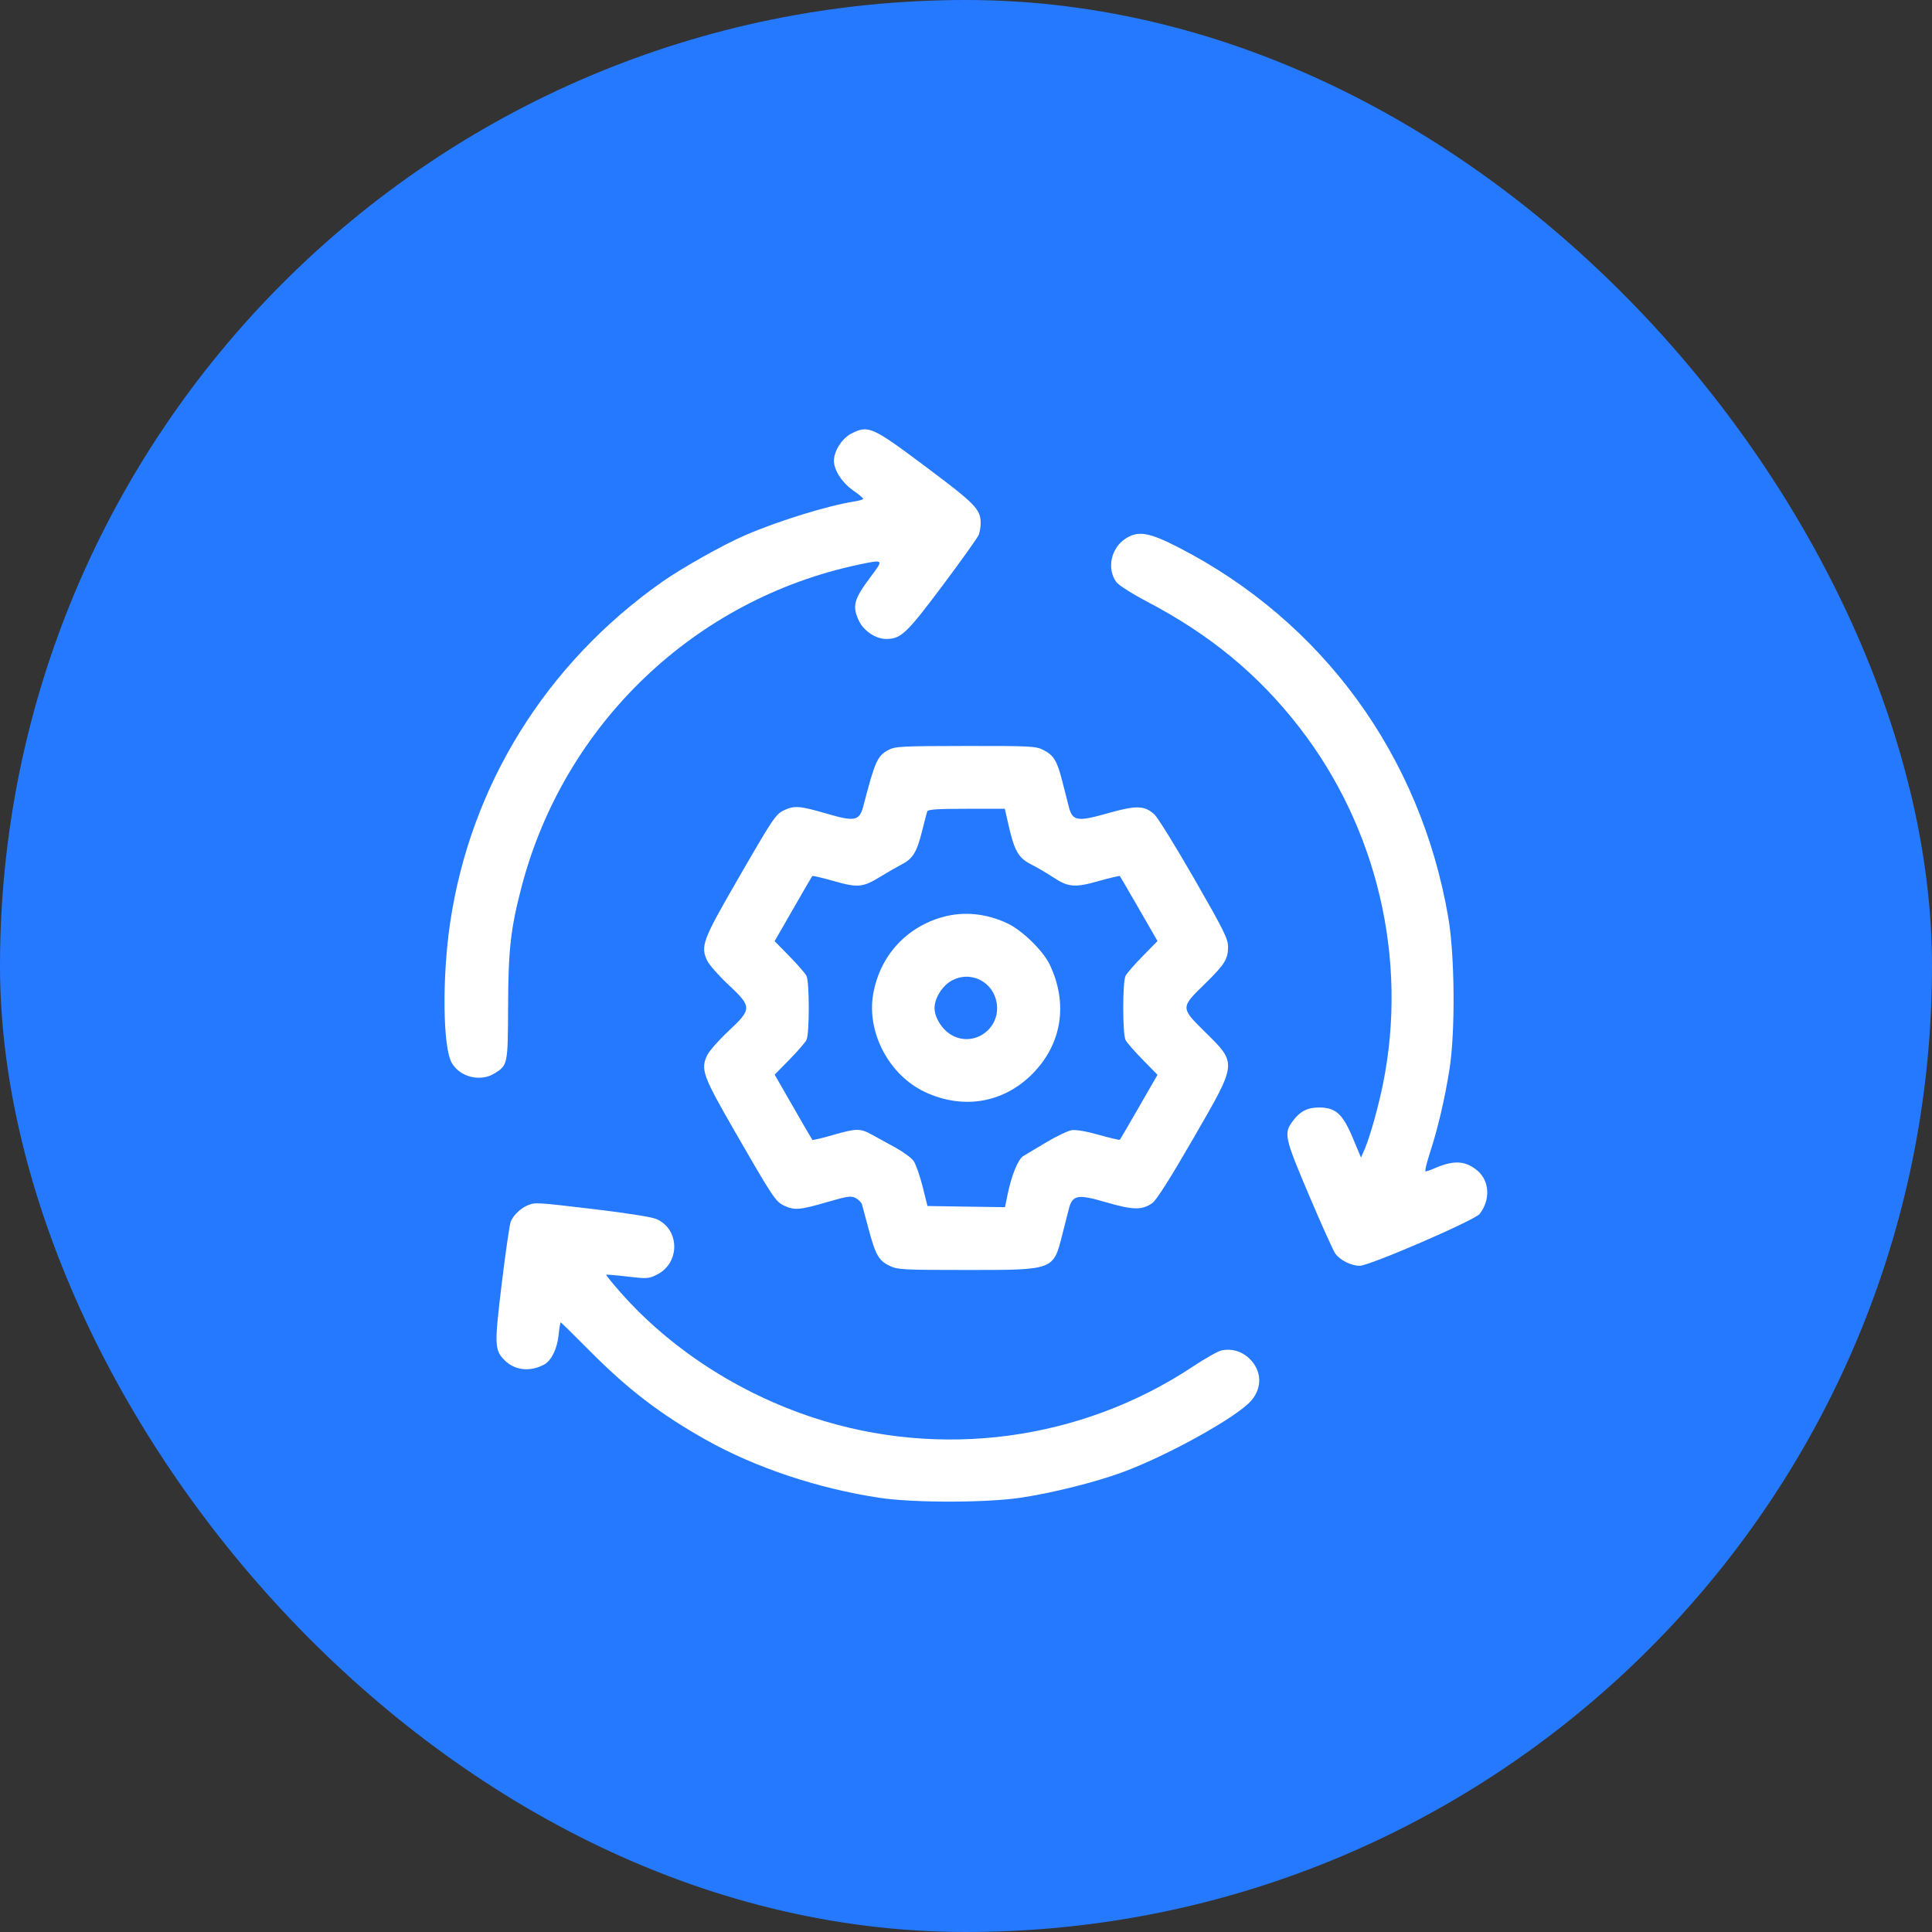
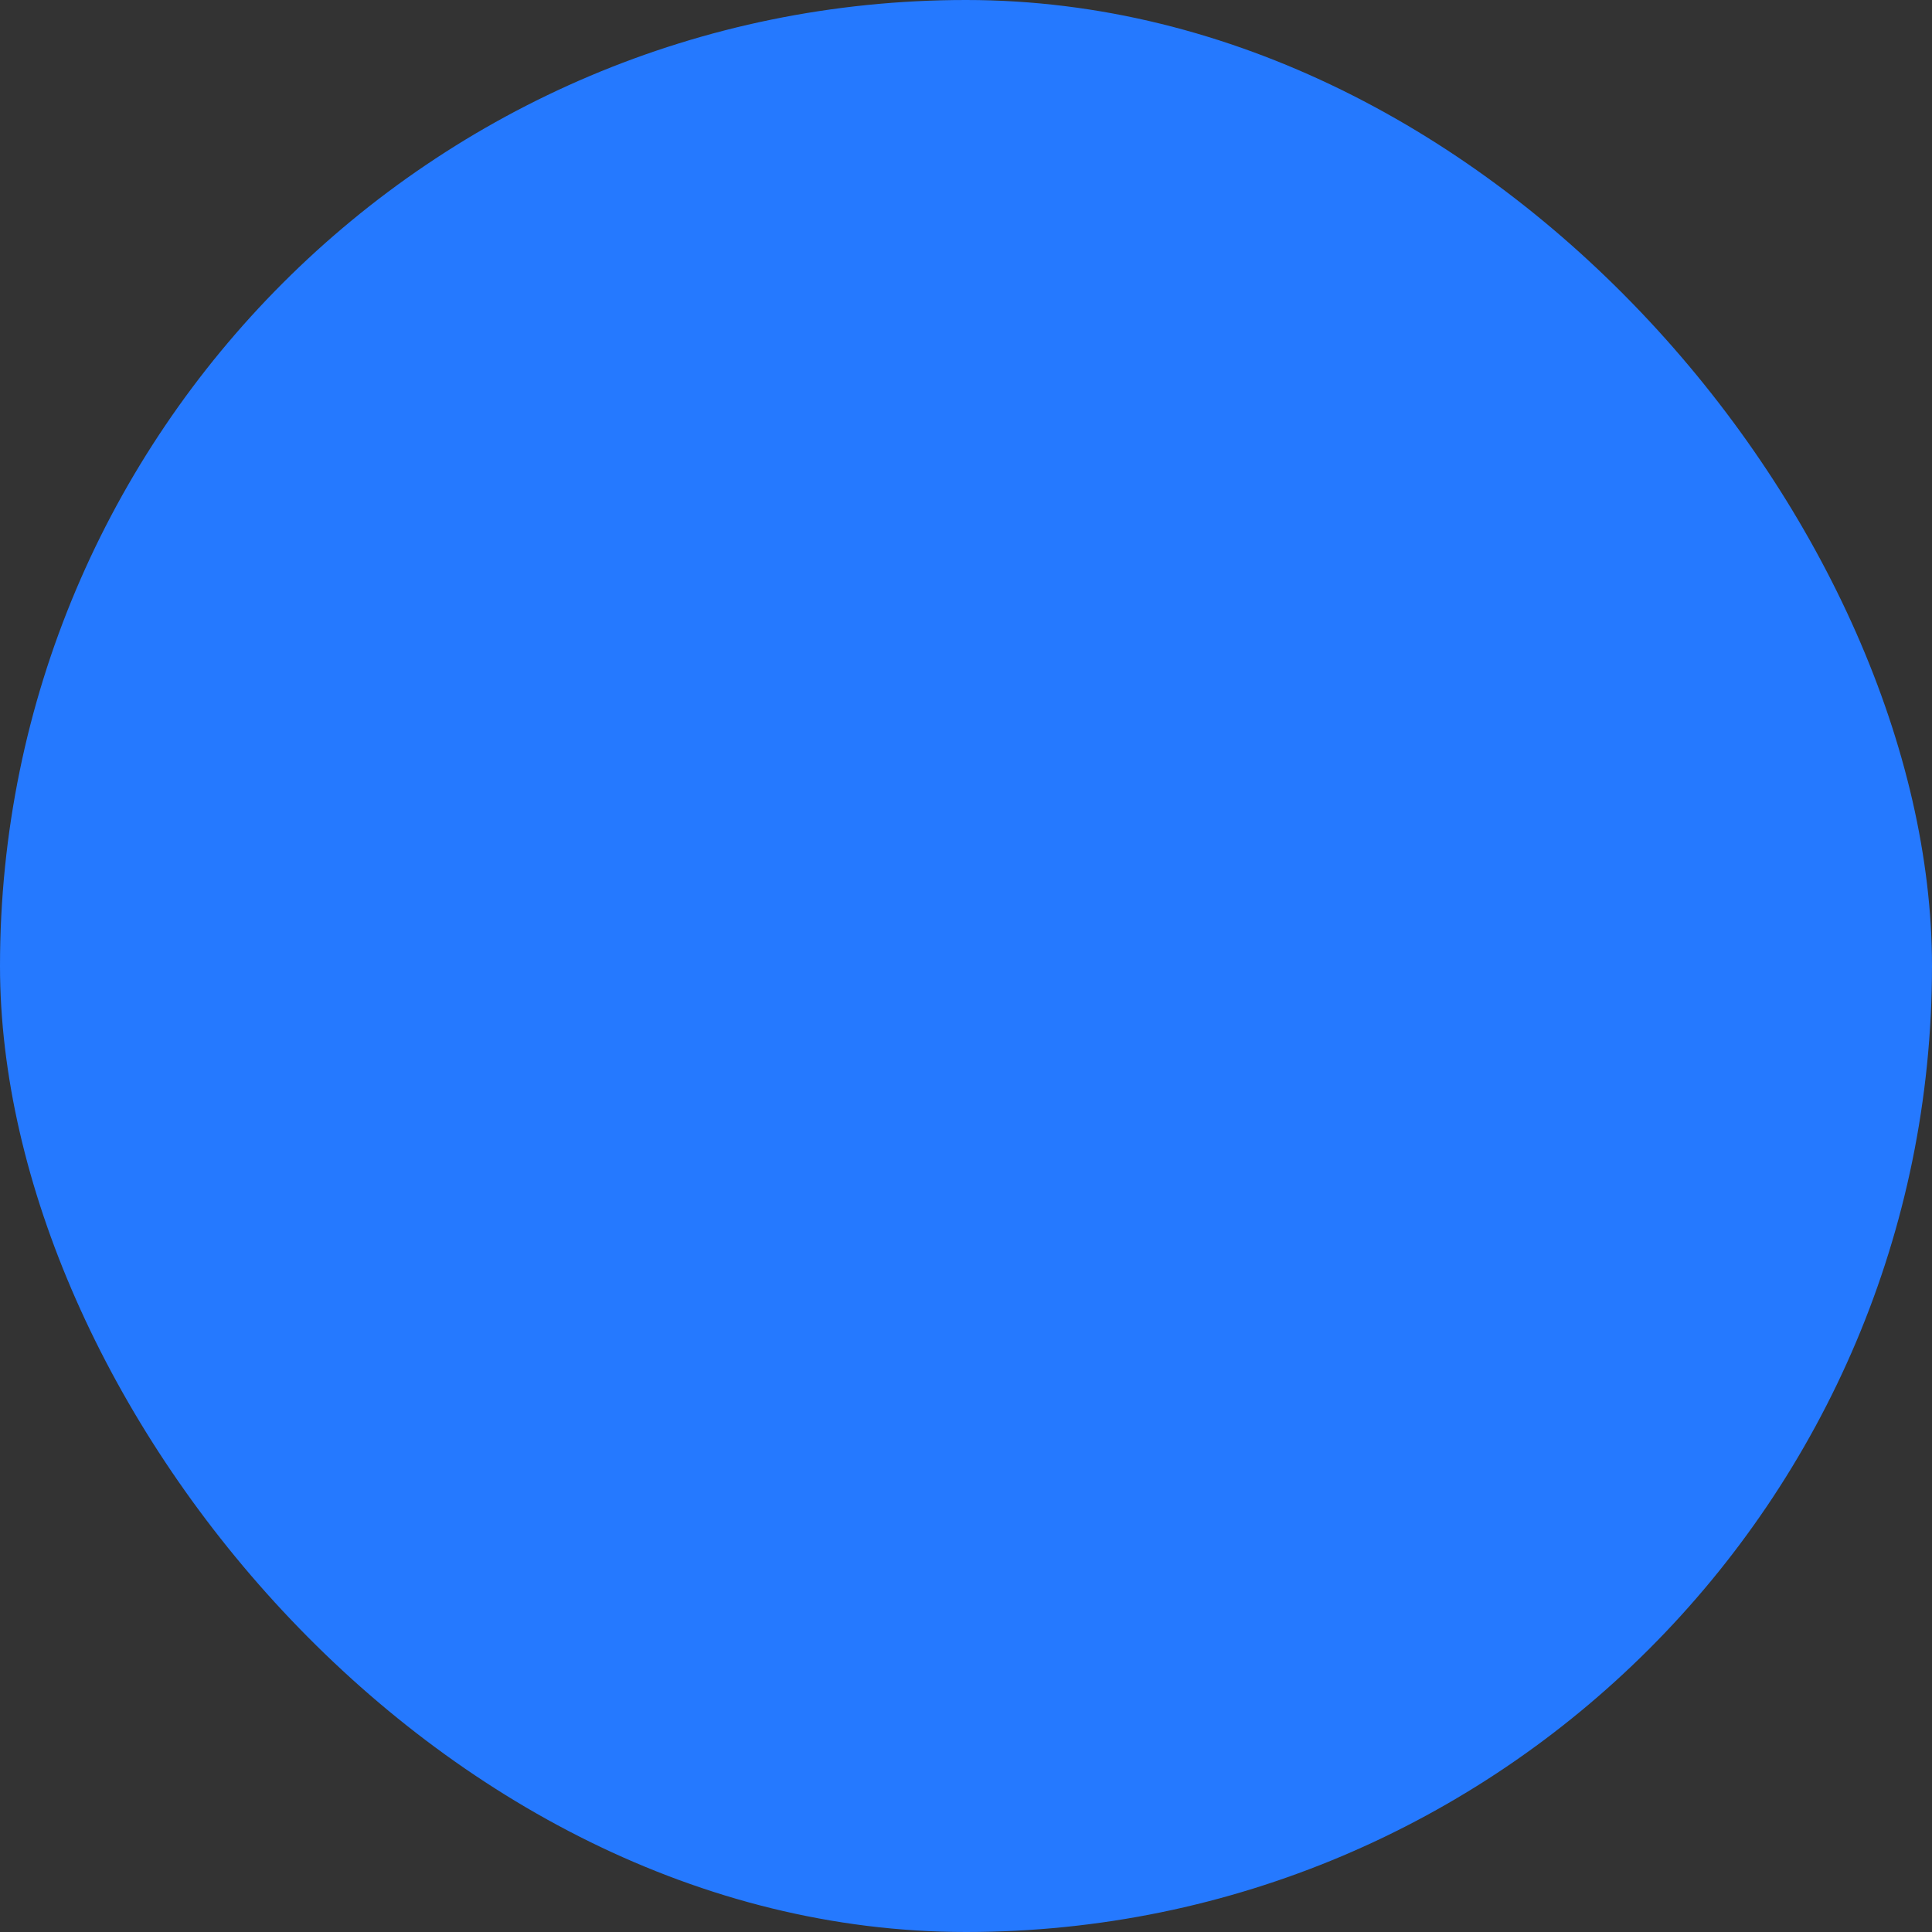
<svg xmlns="http://www.w3.org/2000/svg" width="72" height="72" viewBox="0 0 72 72" fill="none">
  <rect x="0" y="0" width="72" height="72" fill="#333333" stroke="none" />
  <rect width="72" height="72" rx="36" fill="#2579FF" />
  <g clip-path="url(#clip0_2250_1377)">
-     <path fill-rule="evenodd" clip-rule="evenodd" d="M31.727 16.158C31.381 16.334 31.078 16.807 31.078 17.172C31.078 17.515 31.379 17.984 31.78 18.266C31.994 18.416 32.169 18.561 32.17 18.588C32.171 18.614 32.023 18.66 31.84 18.688C30.841 18.845 29.019 19.408 27.769 19.947C26.969 20.291 25.409 21.168 24.672 21.687C20.349 24.733 17.534 29.265 16.774 34.398C16.472 36.442 16.503 39.042 16.836 39.612C17.147 40.144 17.905 40.33 18.431 40.002C18.923 39.695 18.927 39.675 18.935 37.523C18.943 35.387 19.029 34.616 19.433 33.066C21.017 26.988 25.894 22.327 32.017 21.039C32.937 20.845 32.937 20.845 32.453 21.488C31.814 22.338 31.747 22.593 32.016 23.148C32.193 23.516 32.642 23.812 33.02 23.812C33.576 23.812 33.779 23.621 35.121 21.829C35.826 20.889 36.435 20.034 36.475 19.93C36.514 19.825 36.547 19.633 36.547 19.503C36.547 18.98 36.364 18.791 34.507 17.4C32.498 15.895 32.363 15.835 31.727 16.158ZM41.929 20.084C41.398 20.439 41.243 21.202 41.603 21.692C41.687 21.808 42.194 22.13 42.751 22.422C45.114 23.664 46.901 25.141 48.434 27.121C51.329 30.861 52.475 35.749 51.543 40.382C51.369 41.248 51.05 42.382 50.856 42.829L50.721 43.138L50.417 42.414C50.038 41.51 49.777 41.273 49.156 41.273C48.72 41.273 48.449 41.415 48.171 41.788C47.837 42.234 47.873 42.397 48.776 44.526C49.238 45.616 49.681 46.6 49.76 46.713C49.933 46.961 50.352 47.172 50.672 47.172C51.038 47.172 54.952 45.48 55.141 45.24C55.55 44.719 55.514 44.009 55.059 43.626C54.617 43.254 54.181 43.228 53.483 43.53C53.323 43.6 53.163 43.656 53.127 43.656C53.092 43.656 53.163 43.349 53.286 42.973C53.583 42.067 53.849 40.93 54.021 39.828C54.238 38.441 54.215 35.611 53.976 34.208C52.947 28.174 49.294 23.161 43.916 20.399C42.807 19.83 42.405 19.766 41.929 20.084ZM33.109 27.949C32.697 28.169 32.606 28.373 32.174 30.042C32.031 30.593 31.861 30.629 30.819 30.325C29.811 30.031 29.603 30.014 29.225 30.193C28.901 30.347 28.817 30.473 27.368 32.989C26.195 35.024 26.105 35.274 26.353 35.796C26.427 35.954 26.783 36.358 27.143 36.695C28.03 37.525 28.03 37.6 27.143 38.43C26.783 38.767 26.427 39.171 26.353 39.329C26.105 39.851 26.195 40.101 27.368 42.136C28.817 44.653 28.901 44.778 29.225 44.932C29.603 45.111 29.811 45.094 30.819 44.8C31.584 44.577 31.718 44.558 31.888 44.647C31.995 44.703 32.101 44.811 32.123 44.886C32.145 44.962 32.257 45.375 32.371 45.805C32.629 46.77 32.747 46.978 33.152 47.173C33.45 47.318 33.64 47.328 36.028 47.328C39.293 47.328 39.253 47.343 39.594 45.989C39.685 45.63 39.793 45.205 39.835 45.044C39.97 44.529 40.163 44.496 41.224 44.806C42.225 45.098 42.566 45.104 42.944 44.835C43.099 44.724 43.609 43.92 44.471 42.426C46.13 39.551 46.119 39.656 44.873 38.424C44 37.56 44 37.545 44.874 36.693C45.642 35.945 45.766 35.749 45.766 35.279C45.766 34.986 45.601 34.656 44.51 32.756C43.819 31.554 43.153 30.476 43.029 30.36C42.658 30.012 42.352 30.004 41.268 30.312C40.156 30.628 39.971 30.598 39.835 30.081C39.793 29.92 39.685 29.495 39.594 29.136C39.397 28.354 39.274 28.149 38.882 27.949C38.604 27.807 38.408 27.797 35.984 27.8C33.6 27.803 33.36 27.816 33.109 27.949ZM34.555 30.238C34.537 30.292 34.447 30.633 34.357 30.996C34.165 31.762 34.015 32.005 33.603 32.215C33.439 32.299 33.09 32.499 32.828 32.66C32.152 33.075 31.979 33.092 31.071 32.834C30.645 32.713 30.285 32.629 30.27 32.647C30.256 32.665 29.934 33.219 29.556 33.877L28.868 35.075L29.418 35.635C29.72 35.943 30.006 36.272 30.054 36.366C30.169 36.592 30.169 38.533 30.054 38.759C30.006 38.853 29.72 39.182 29.418 39.49L28.869 40.049L29.557 41.247C29.936 41.906 30.258 42.461 30.273 42.479C30.287 42.498 30.626 42.419 31.025 42.303C31.917 42.046 32.058 42.044 32.492 42.285C32.681 42.391 33.074 42.607 33.366 42.765C33.657 42.924 33.963 43.148 34.045 43.263C34.128 43.379 34.278 43.805 34.38 44.209L34.564 44.945L36.008 44.967L37.452 44.988L37.552 44.506C37.699 43.792 37.944 43.196 38.136 43.082C38.228 43.027 38.614 42.797 38.992 42.571C39.37 42.345 39.796 42.142 39.937 42.119C40.096 42.093 40.481 42.159 40.95 42.292C41.366 42.41 41.719 42.493 41.734 42.476C41.749 42.459 42.071 41.907 42.449 41.25L43.137 40.055L42.585 39.492C42.281 39.183 41.994 38.853 41.946 38.759C41.831 38.533 41.831 36.592 41.946 36.366C41.994 36.272 42.281 35.942 42.585 35.633L43.137 35.07L42.449 33.875C42.071 33.218 41.749 32.666 41.734 32.649C41.719 32.632 41.366 32.715 40.95 32.833C40.054 33.087 39.81 33.067 39.243 32.691C39.021 32.543 38.655 32.329 38.43 32.215C37.954 31.974 37.805 31.715 37.584 30.746L37.447 30.141H36.018C34.945 30.141 34.581 30.165 34.555 30.238ZM35.161 34.167C33.775 34.541 32.783 35.632 32.54 37.053C32.295 38.484 33.138 40.073 34.474 40.697C35.889 41.36 37.388 41.109 38.466 40.029C39.574 38.918 39.817 37.399 39.117 35.942C38.87 35.427 38.09 34.668 37.544 34.411C36.765 34.044 35.935 33.959 35.161 34.167ZM35.442 36.559C35.106 36.754 34.828 37.209 34.828 37.562C34.828 37.928 35.112 38.377 35.47 38.578C36.276 39.032 37.257 38.369 37.152 37.441C37.057 36.594 36.171 36.137 35.442 36.559ZM19.672 44.916C19.409 45.021 19.125 45.293 19.032 45.531C18.989 45.639 18.84 46.675 18.699 47.833C18.42 50.136 18.427 50.313 18.808 50.695C19.186 51.073 19.754 51.134 20.279 50.853C20.546 50.71 20.763 50.269 20.816 49.76C20.843 49.497 20.879 49.281 20.896 49.281C20.912 49.281 21.39 49.751 21.959 50.325C23.39 51.769 24.594 52.693 26.3 53.654C28.143 54.692 30.5 55.479 32.792 55.821C34.069 56.012 36.79 56.007 38.07 55.811C39.261 55.629 40.825 55.236 41.824 54.869C43.537 54.238 46.131 52.793 46.641 52.185C47.045 51.705 47.02 51.088 46.58 50.648C46.296 50.364 45.916 50.247 45.527 50.325C45.398 50.351 44.916 50.622 44.455 50.928C40.294 53.689 35.053 54.392 30.299 52.828C27.52 51.913 24.974 50.26 23.131 48.171C22.821 47.819 22.578 47.521 22.592 47.507C22.605 47.494 22.964 47.524 23.39 47.574C24.125 47.66 24.18 47.656 24.495 47.495C25.353 47.057 25.333 45.807 24.462 45.43C24.285 45.354 23.349 45.205 22.164 45.065C19.968 44.805 19.953 44.804 19.672 44.916Z" fill="white" />
-   </g>
+     </g>
  <defs>
    <clipPath id="clip0_2250_1377">
-       <rect width="40" height="40" fill="white" transform="translate(16 16)" />
-     </clipPath>
+       </clipPath>
  </defs>
</svg>